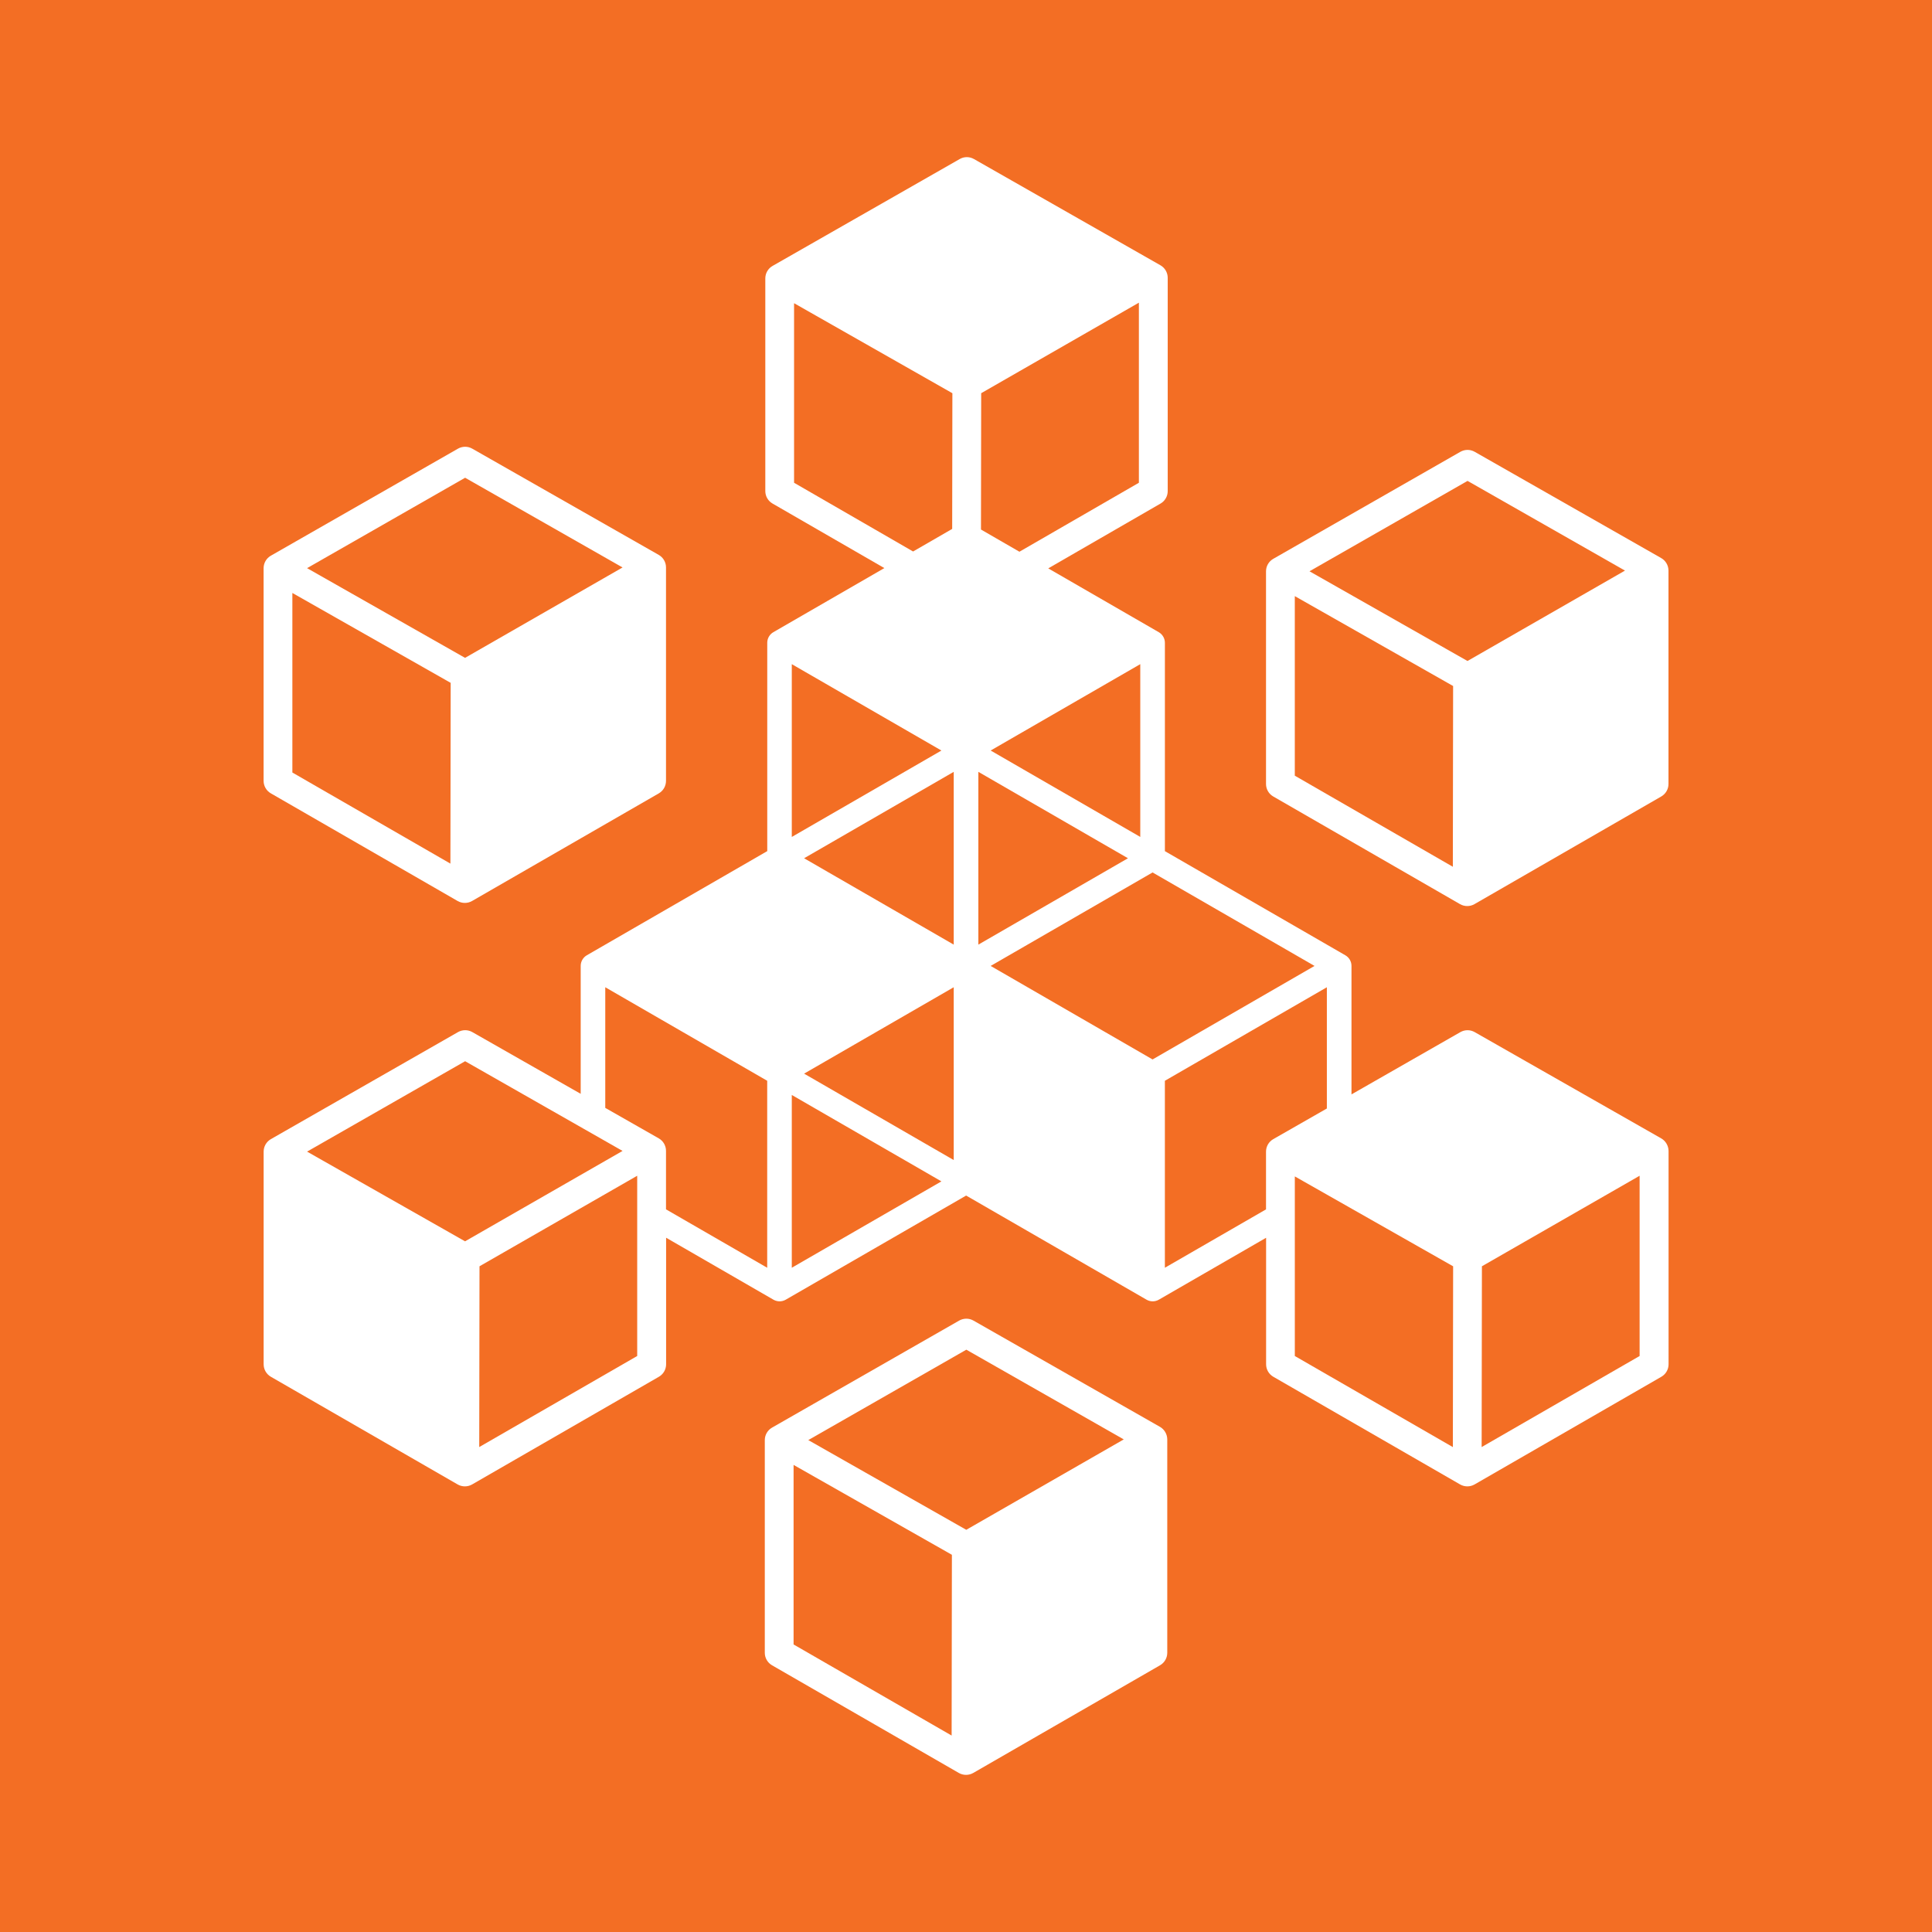
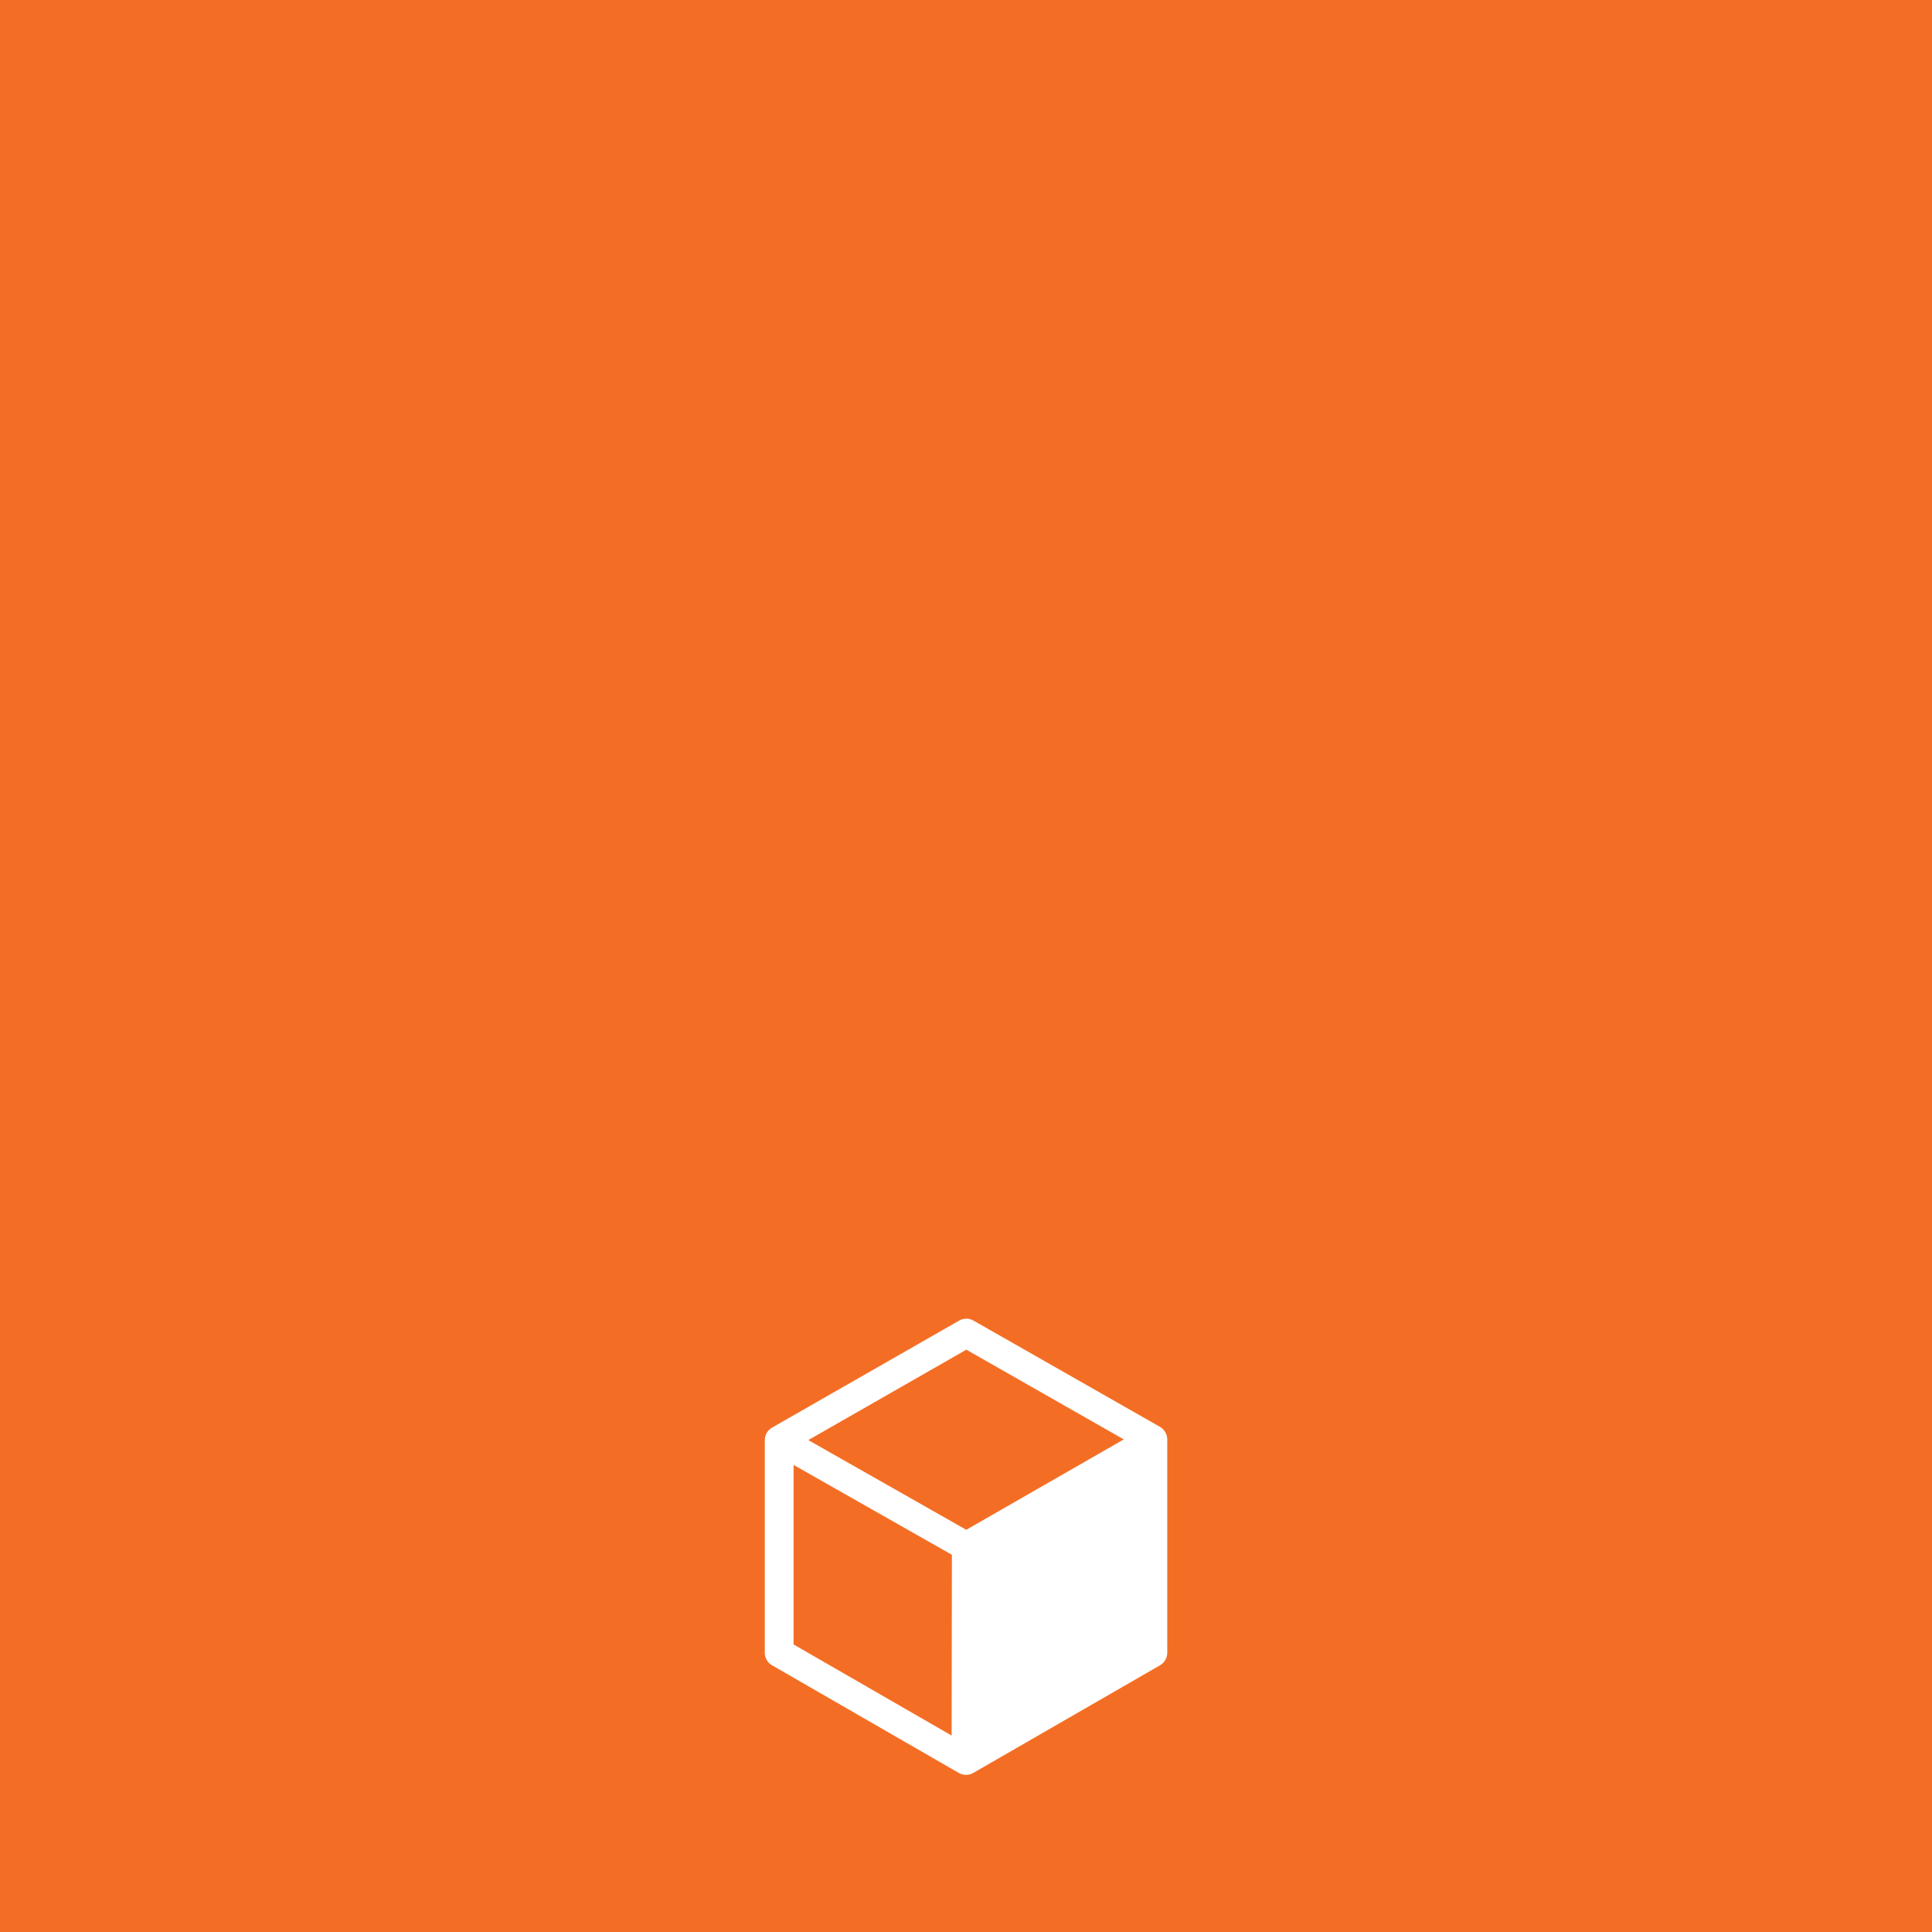
<svg xmlns="http://www.w3.org/2000/svg" version="1.1" id="TARGETS" x="0px" y="0px" viewBox="0 0 94.847 94.847" style="enable-background:new 0 0 94.847 94.847;" xml:space="preserve">
  <style type="text/css">
	.st0{fill:#F36E24;}
	.st1{fill:#FFFFFF;}
</style>
  <rect class="st0" width="94.847" height="94.847" />
  <g>
-     <path class="st1" d="M81.551,55.885l-9.155-5.216c-0.219-0.125-0.483-0.123-0.702,0l-5.346,3.058V47.42   c0-0.216-0.115-0.416-0.302-0.523l-8.858-5.112V31.558c0-0.216-0.115-0.415-0.302-0.523l-5.425-3.132l5.511-3.181   c0.219-0.126,0.354-0.359,0.354-0.612V13.638c0-0.254-0.136-0.489-0.356-0.614l-9.155-5.216c-0.219-0.125-0.484-0.125-0.701,0   l-9.187,5.247c-0.221,0.126-0.356,0.36-0.356,0.614v10.439c0,0.253,0.135,0.486,0.354,0.612l5.49,3.169l-5.447,3.145   c-0.187,0.108-0.302,0.307-0.302,0.523v10.227l-8.856,5.112c-0.187,0.108-0.302,0.307-0.302,0.523v6.28l-5.321-3.031   c-0.219-0.125-0.483-0.123-0.702,0l-9.187,5.255c-0.22,0.126-0.355,0.36-0.355,0.614v10.439c0,0.253,0.135,0.486,0.354,0.613   l9.171,5.287c0.109,0.062,0.231,0.094,0.354,0.094s0.244-0.031,0.354-0.094l9.171-5.287c0.219-0.127,0.354-0.36,0.354-0.613v-6.213   l5.269,3.042c0.094,0.054,0.198,0.081,0.302,0.081s0.208-0.027,0.302-0.081l8.856-5.112l8.856,5.112   c0.094,0.054,0.198,0.081,0.302,0.081c0.104,0,0.208-0.027,0.302-0.081l5.266-3.039v6.21c0,0.253,0.135,0.486,0.354,0.613   l9.171,5.287c0.109,0.062,0.231,0.094,0.354,0.094s0.244-0.031,0.354-0.094l9.171-5.287c0.219-0.127,0.354-0.36,0.354-0.613V56.499   C81.908,56.245,81.772,56.01,81.551,55.885z M22.831,60.94l-7.756-4.404l7.759-4.438l7.729,4.404L22.831,60.94z M23.527,71.04   l0.013-8.875l7.742-4.444v8.849L23.527,71.04z M37.663,62.237l-4.967-2.867v-2.871c0-0.254-0.136-0.489-0.356-0.614l-2.626-1.496   v-5.922l7.95,4.591V62.237z M63.566,57.753l7.772,4.413l-0.013,8.876l-7.759-4.472V57.753z M72.738,71.04l0.013-8.875l7.742-4.444   v8.849L72.738,71.04z M55.979,32.605v8.482l-7.345-4.242L55.979,32.605z M50.046,27.086l-1.887-1.09l0.01-6.693l7.742-4.444V23.7   L50.046,27.086z M38.983,23.7v-8.815l7.772,4.419l-0.01,6.662l-1.919,1.108L38.983,23.7z M38.871,32.605l7.346,4.241l-7.346,4.242   V32.605z M38.871,62.237v-8.482l7.346,4.242L38.871,62.237z M46.821,56.95l-7.346-4.242l7.346-4.242V56.95z M46.821,46.374   l-7.346-4.24l7.346-4.242V46.374z M48.03,37.892l7.345,4.242l-7.345,4.24V37.892z M56.583,52.011l-7.949-4.591l7.949-4.589   l7.951,4.589L56.583,52.011z M57.187,62.237v-9.179l7.952-4.591v5.952l-2.632,1.505c-0.22,0.126-0.355,0.36-0.355,0.614v2.834   L57.187,62.237z" />
-     <path class="st1" d="M32.696,38.334V27.856c0-0.254-0.136-0.489-0.356-0.614l-9.155-5.216c-0.219-0.125-0.483-0.123-0.702,0   l-9.187,5.255c-0.22,0.126-0.355,0.36-0.355,0.614v10.439c0,0.253,0.135,0.486,0.354,0.613l9.171,5.286   c0.109,0.062,0.231,0.094,0.354,0.094s0.244-0.031,0.354-0.094l9.171-5.286C32.561,38.821,32.696,38.587,32.696,38.334z    M22.112,42.397l-7.759-4.472V29.11l7.772,4.413L22.112,42.397z M22.831,32.296l-7.756-4.404l7.759-4.438l7.729,4.404   L22.831,32.296z" />
-     <path class="st1" d="M81.551,27.396l-9.155-5.216c-0.219-0.125-0.483-0.123-0.702,0l-9.187,5.255   c-0.22,0.126-0.355,0.36-0.355,0.614v10.439c0,0.253,0.135,0.486,0.354,0.613l9.171,5.286c0.109,0.062,0.231,0.094,0.354,0.094   s0.244-0.031,0.354-0.094l9.171-5.286c0.219-0.127,0.354-0.36,0.354-0.613V28.01C81.908,27.756,81.772,27.521,81.551,27.396z    M71.324,42.552l-7.759-4.472v-8.815l7.772,4.413L71.324,42.552z M72.043,32.45l-7.756-4.404l7.759-4.438l7.729,4.404L72.043,32.45   z" />
    <path class="st1" d="M56.945,70.047l-9.155-5.216c-0.219-0.125-0.483-0.123-0.702,0l-9.187,5.255   c-0.22,0.126-0.355,0.36-0.355,0.614V81.14c0,0.253,0.135,0.486,0.354,0.613l9.171,5.286c0.109,0.062,0.231,0.094,0.354,0.094   s0.244-0.031,0.354-0.094l9.171-5.286c0.219-0.127,0.354-0.36,0.354-0.613V70.661C57.301,70.408,57.165,70.172,56.945,70.047z    M46.718,85.203l-7.759-4.472v-8.815l7.772,4.413L46.718,85.203z M47.437,75.102l-7.756-4.404l7.759-4.438l7.729,4.404   L47.437,75.102z" />
  </g>
</svg>